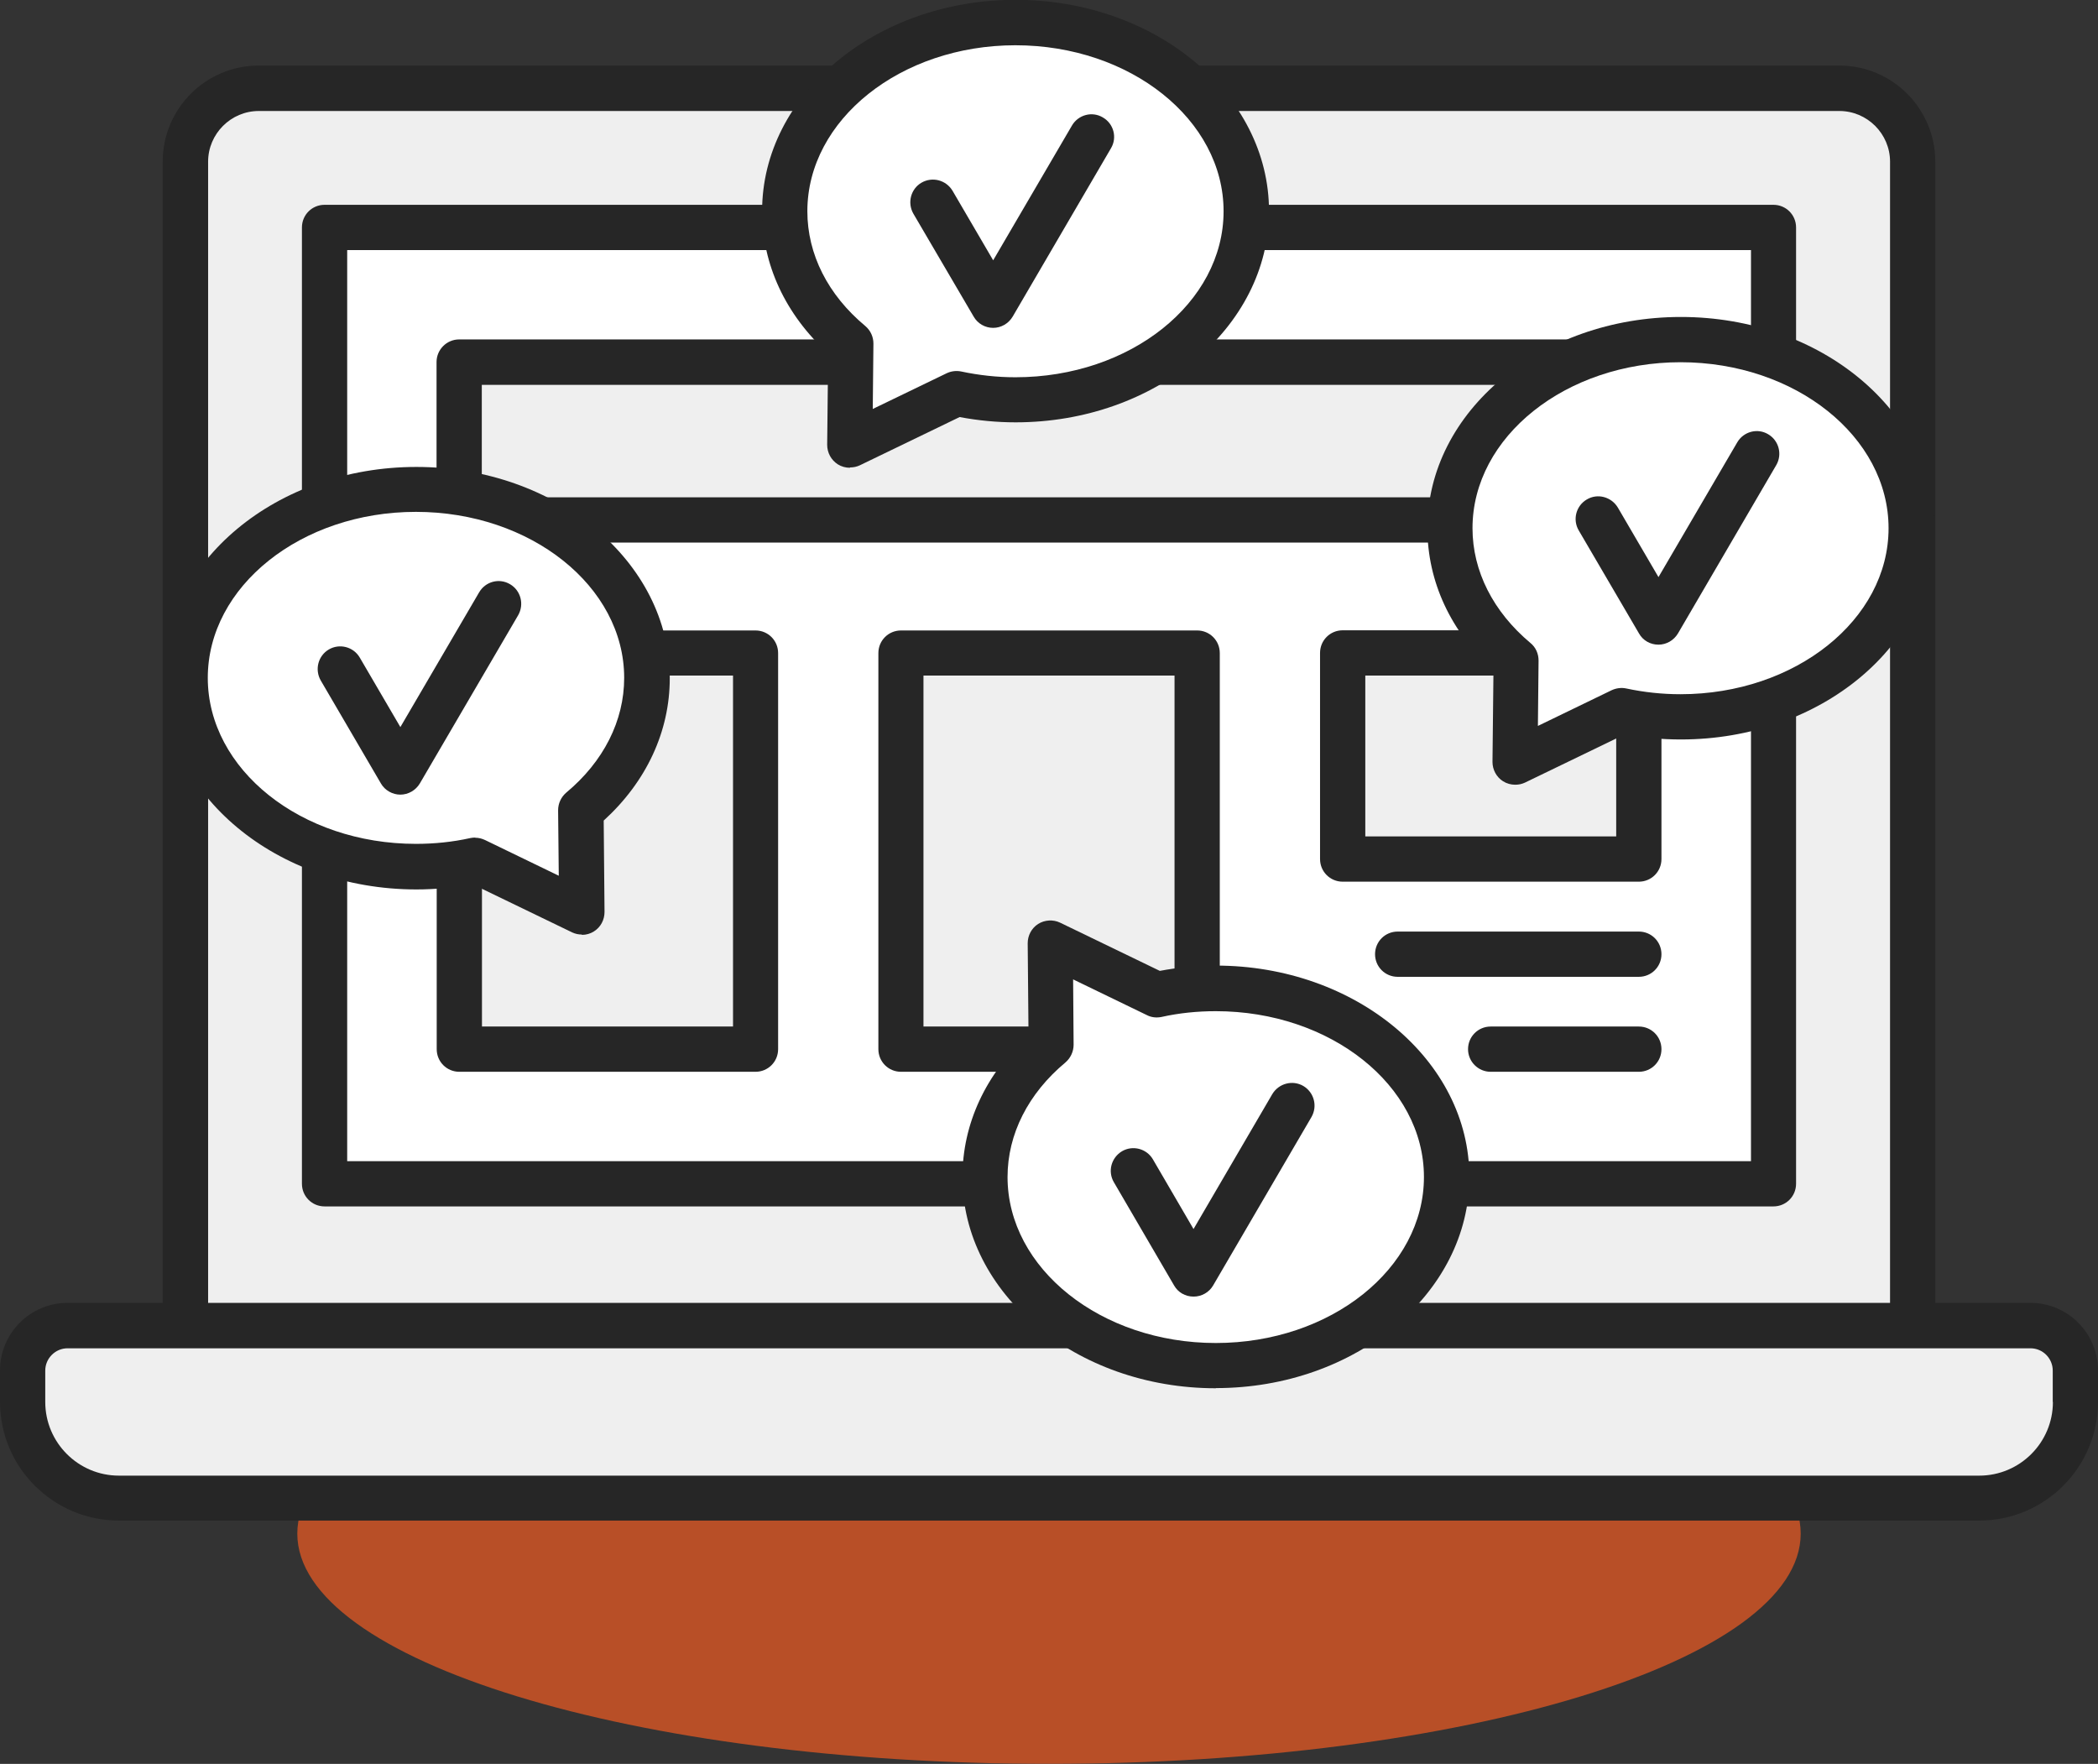
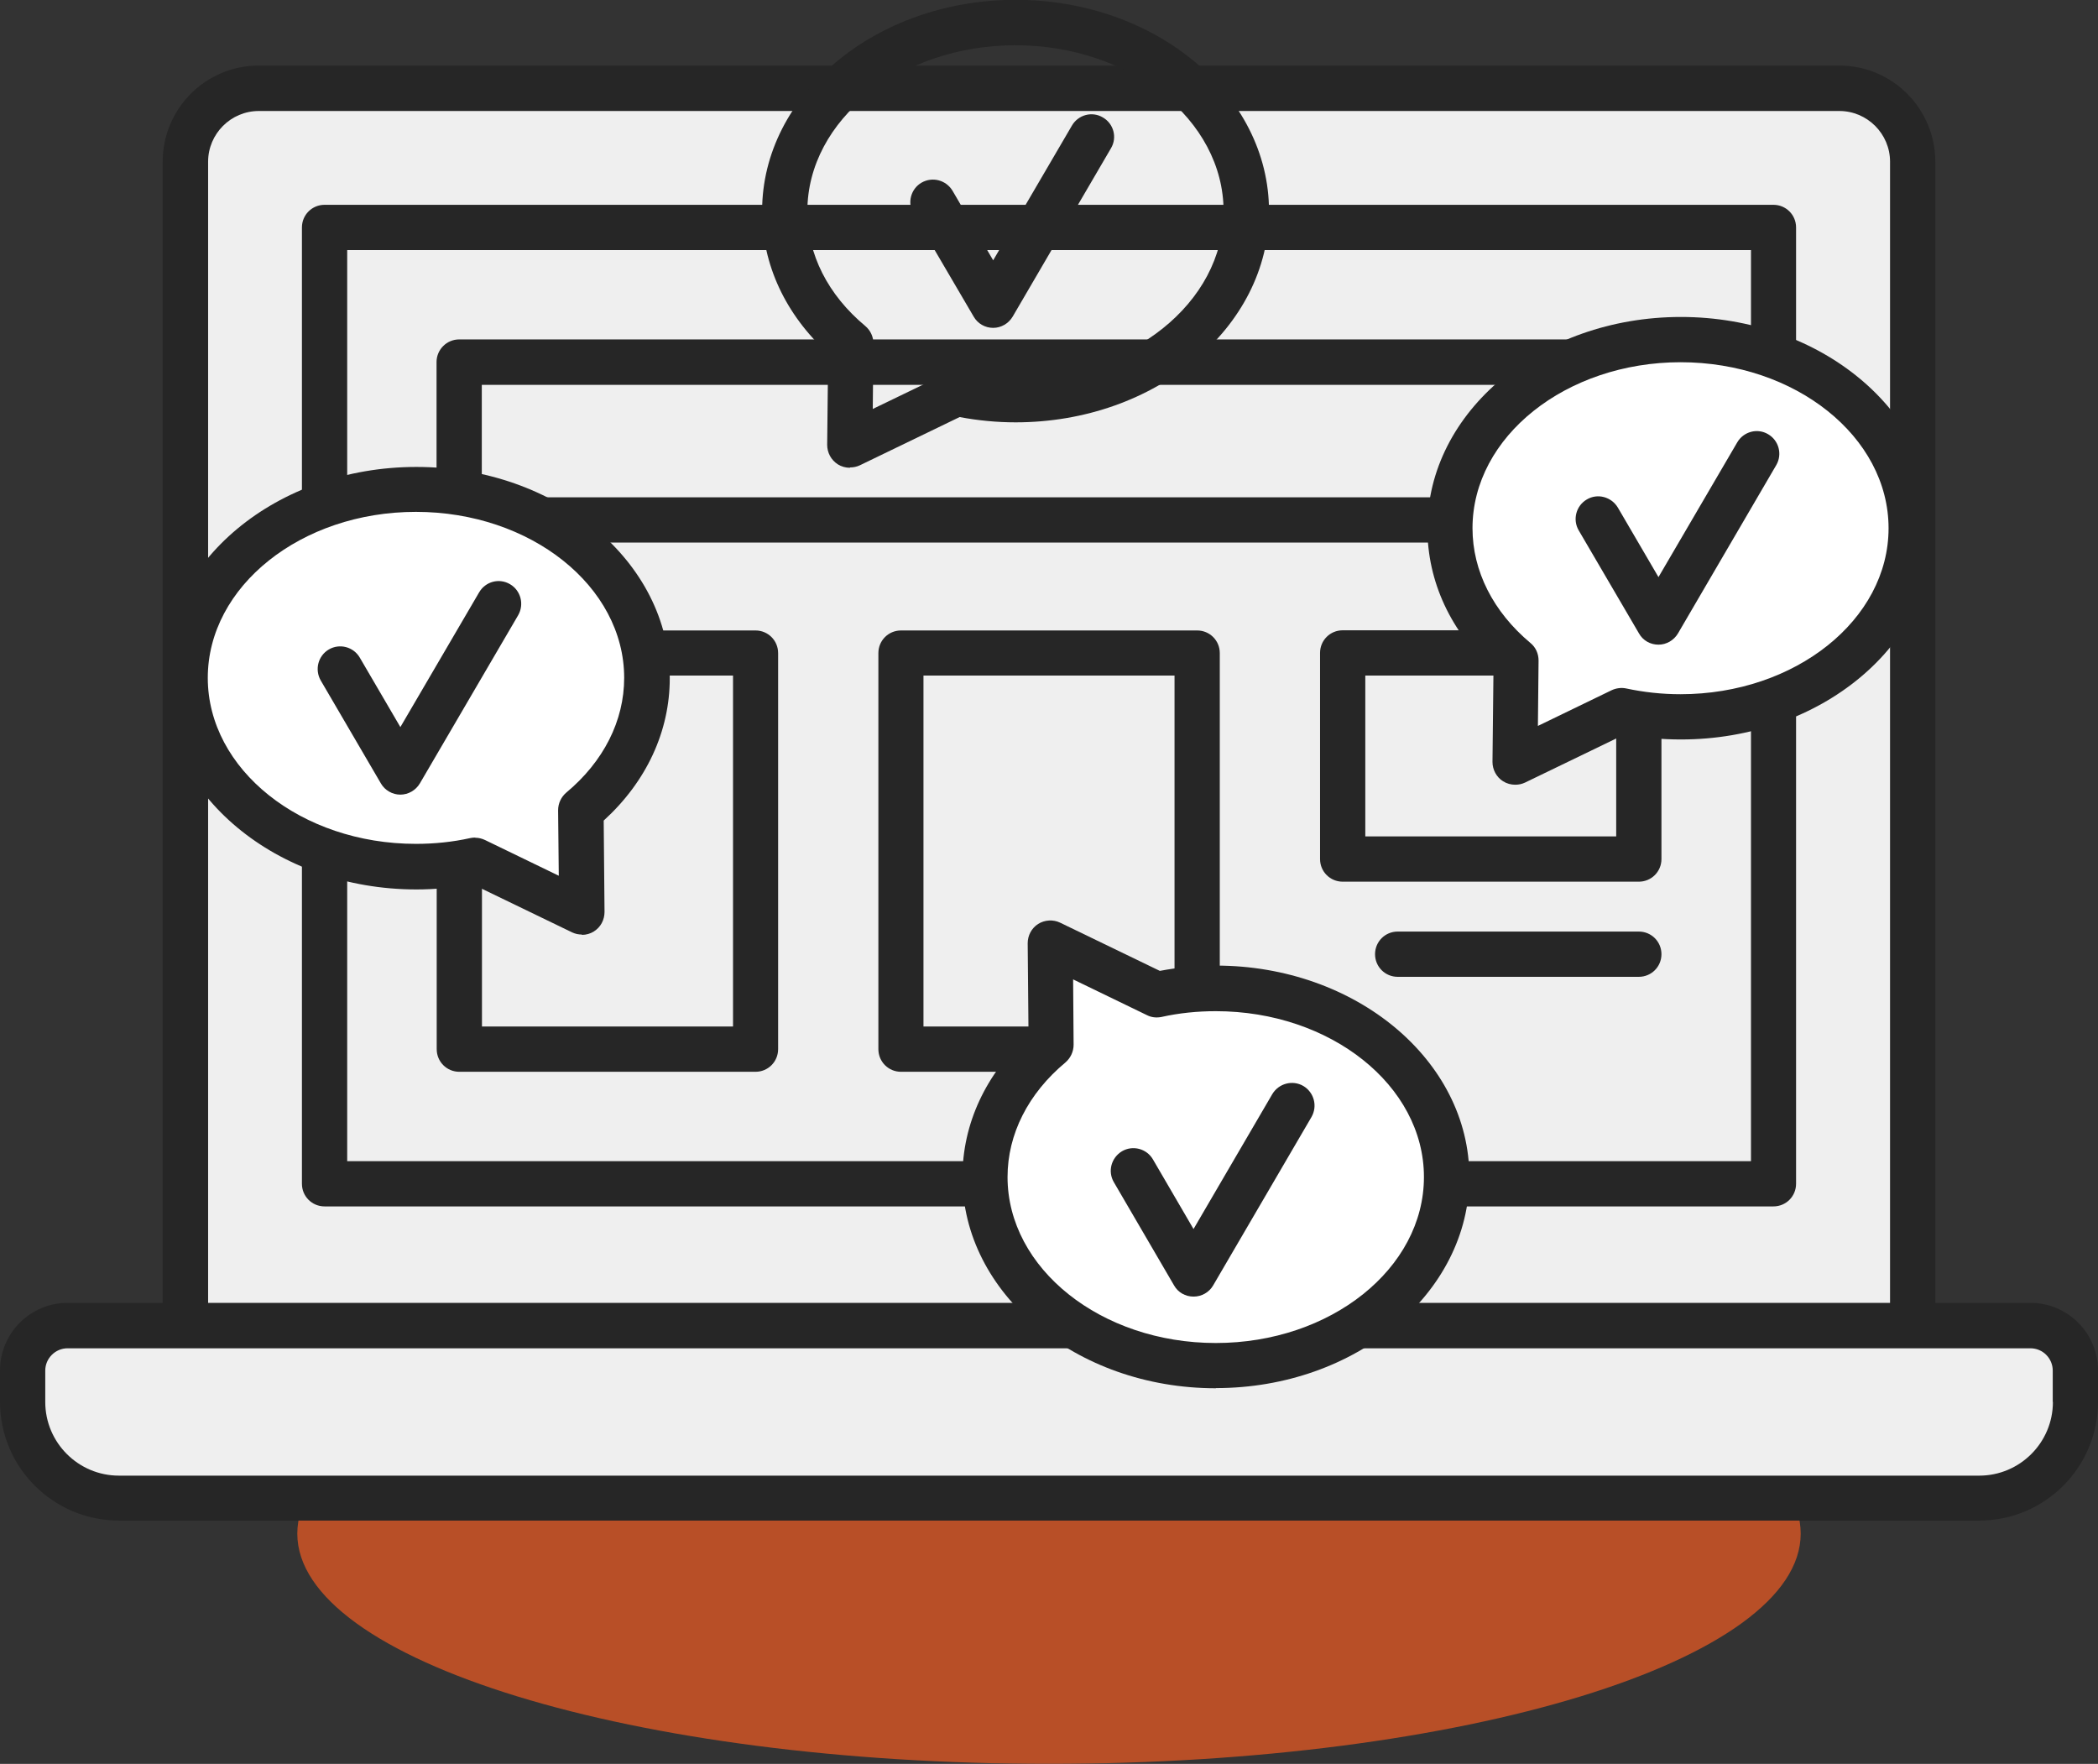
<svg xmlns="http://www.w3.org/2000/svg" id="Layer_2" data-name="Layer 2" viewBox="0 0 127.02 106.79">
  <rect x="0" y="0" width="127.02" height="106.79" fill="#333333" stroke="none" />
  <defs>
    <style>
      .cls-1 {
        opacity: .7;
      }

      .cls-2 {
        fill: #262626;
      }

      .cls-2, .cls-3, .cls-4, .cls-5 {
        stroke-width: 0px;
      }

      .cls-3 {
        fill: #f15b22;
      }

      .cls-4 {
        fill: #fff;
      }

      .cls-5 {
        fill: #efefef;
      }
    </style>
  </defs>
  <g id="layer_1" data-name="layer 1">
    <g>
      <g class="cls-1">
        <path class="cls-3" d="m63.51,78.9c-25.13,0-45.51,6.25-45.51,13.95s20.37,13.94,45.51,13.94,45.51-6.24,45.51-13.94-20.37-13.95-45.51-13.95Z" />
      </g>
      <g>
        <path class="cls-5" d="m122.93,80.26h-7.14V9.79c0-2.45-1.99-4.44-4.44-4.44H15.66c-2.45,0-4.44,1.99-4.44,4.44v70.47h-7.14c-1.5,0-2.72,1.22-2.72,2.71v1.9c0,3.21,2.62,5.83,5.83,5.83h112.63c3.2,0,5.83-2.62,5.83-5.83v-1.9c0-1.49-1.23-2.71-2.72-2.71Z" />
-         <rect class="cls-4" x="19.65" y="13.77" width="87.72" height="57.9" />
        <path class="cls-2" d="m107.38,73.04H19.65c-.76,0-1.37-.61-1.37-1.37V13.77c0-.76.61-1.37,1.37-1.37h87.72c.76,0,1.37.61,1.37,1.37v57.9c0,.76-.61,1.37-1.37,1.37Zm-86.36-2.74h84.99V15.14H21.02v55.17Z" />
        <rect class="cls-5" x="27.8" y="39.53" width="17.93" height="23.99" />
        <path class="cls-2" d="m45.74,64.89h-17.93c-.76,0-1.37-.61-1.37-1.37v-23.98c0-.76.61-1.37,1.37-1.37h17.93c.76,0,1.37.61,1.37,1.37v23.98c0,.76-.61,1.37-1.37,1.37Zm-16.56-2.74h15.2v-21.25h-15.2v21.25Z" />
        <rect class="cls-5" x="54.55" y="39.53" width="17.93" height="23.99" />
        <path class="cls-2" d="m72.48,64.89h-17.93c-.76,0-1.37-.61-1.37-1.37v-23.98c0-.76.61-1.37,1.37-1.37h17.93c.76,0,1.37.61,1.37,1.37v23.98c0,.76-.61,1.37-1.37,1.37Zm-16.57-2.74h15.2v-21.25h-15.2v21.25Z" />
        <rect class="cls-5" x="81.29" y="39.53" width="17.93" height="12.48" />
        <path class="cls-2" d="m99.22,53.38h-17.93c-.76,0-1.37-.61-1.37-1.37v-12.48c0-.76.61-1.37,1.37-1.37h17.93c.76,0,1.37.61,1.37,1.37v12.48c0,.76-.61,1.37-1.37,1.37Zm-16.56-2.74h15.19v-9.74h-15.19v9.74Z" />
-         <rect class="cls-5" x="27.8" y="21.92" width="71.42" height="9.56" />
        <path class="cls-2" d="m99.22,32.85H27.8c-.76,0-1.37-.61-1.37-1.37v-9.56c0-.75.61-1.37,1.37-1.37h71.42c.76,0,1.37.62,1.37,1.37v9.56c0,.76-.61,1.37-1.37,1.37Zm-70.05-2.74h68.68v-6.81H29.17v6.81Z" />
        <path class="cls-2" d="m122.93,78.88h-5.76V9.79c0-3.21-2.6-5.82-5.81-5.82H15.66c-3.2,0-5.81,2.6-5.81,5.82v69.09h-5.76c-2.26,0-4.09,1.84-4.09,4.09v1.9c0,3.97,3.23,7.19,7.2,7.19h112.63c3.97,0,7.19-3.22,7.19-7.19v-1.9c0-2.25-1.83-4.09-4.09-4.09ZM12.6,9.79c0-1.69,1.38-3.07,3.07-3.07h95.69c1.69,0,3.07,1.38,3.07,3.07v69.09H12.6V9.79Zm111.69,75.09c0,2.46-2,4.46-4.46,4.46H7.2c-2.46,0-4.46-2-4.46-4.46v-1.9c0-.74.61-1.35,1.35-1.35h118.84c.75,0,1.35.61,1.35,1.35v1.9Z" />
-         <path class="cls-2" d="m99.22,64.89h-8.97c-.75,0-1.37-.61-1.37-1.37s.61-1.37,1.37-1.37h8.97c.76,0,1.37.61,1.37,1.37s-.61,1.37-1.37,1.37Z" />
        <path class="cls-2" d="m99.22,59.14h-14.6c-.76,0-1.37-.61-1.37-1.37s.61-1.37,1.37-1.37h14.6c.76,0,1.37.61,1.37,1.37s-.61,1.37-1.37,1.37Z" />
-         <path class="cls-4" d="m61.48,1.37c-7.72,0-13.98,5.11-13.98,11.42,0,3.12,1.53,5.94,4,8h0l-.06,6.16,6.45-3.12c1.14.25,2.34.38,3.58.38,7.72,0,13.97-5.11,13.97-11.42s-6.25-11.42-13.97-11.42Z" />
        <path class="cls-2" d="m51.45,28.32c-.25,0-.51-.07-.73-.21-.4-.26-.64-.7-.64-1.18l.06-5.53c-2.59-2.36-4-5.39-4-8.62,0-7.05,6.88-12.79,15.35-12.79s15.34,5.74,15.34,12.79-6.88,12.79-15.34,12.79c-1.14,0-2.28-.11-3.39-.32l-6.04,2.92c-.19.09-.39.13-.59.13ZM61.48,2.74c-6.95,0-12.6,4.51-12.6,10.05,0,2.6,1.24,5.06,3.51,6.95.32.27.49.66.49,1.06l-.04,3.96,4.47-2.16c.27-.13.58-.17.88-.11,1.08.23,2.18.35,3.29.35,6.95,0,12.6-4.51,12.6-10.05s-5.65-10.05-12.6-10.05Z" />
        <path class="cls-2" d="m60.13,19.85c-.49,0-.94-.26-1.18-.68l-3.65-6.23c-.38-.66-.16-1.5.49-1.88.66-.38,1.49-.16,1.88.49l2.46,4.21,4.77-8.16c.38-.65,1.22-.88,1.87-.49.66.38.88,1.22.49,1.87l-5.95,10.19c-.25.42-.7.68-1.18.68Z" />
        <path class="cls-4" d="m101.76,20.56c-7.72,0-13.98,5.11-13.98,11.42,0,3.12,1.53,5.94,4,8h0l-.06,6.16,6.45-3.12c1.14.25,2.34.38,3.58.38,7.71,0,13.97-5.11,13.97-11.42s-6.26-11.42-13.97-11.42Z" />
        <path class="cls-2" d="m91.73,47.51c-.25,0-.51-.07-.73-.21-.4-.25-.64-.7-.64-1.17l.06-5.53c-2.59-2.36-4-5.39-4-8.62,0-7.06,6.88-12.79,15.35-12.79s15.34,5.73,15.34,12.79-6.88,12.79-15.34,12.79c-1.14,0-2.28-.1-3.4-.31l-6.04,2.92c-.19.09-.39.13-.59.13Zm10.03-25.58c-6.95,0-12.61,4.51-12.61,10.05,0,2.59,1.25,5.06,3.51,6.95.32.26.49.65.49,1.06l-.04,3.96,4.46-2.16c.28-.13.59-.17.88-.11,1.07.23,2.18.35,3.29.35,6.95,0,12.6-4.51,12.6-10.05s-5.65-10.05-12.6-10.05Z" />
        <path class="cls-2" d="m100.41,39.03c-.49,0-.94-.25-1.18-.68l-3.65-6.24c-.38-.65-.16-1.49.49-1.87.65-.39,1.49-.16,1.88.49l2.46,4.21,4.77-8.16c.38-.65,1.22-.88,1.87-.49.65.38.87,1.22.49,1.87l-5.95,10.19c-.25.42-.7.68-1.18.68Z" />
        <path class="cls-4" d="m73.61,82.68c-7.72,0-13.97-5.11-13.97-11.42,0-3.11,1.52-5.94,4-8h0l-.06-6.16,6.45,3.12c1.14-.25,2.34-.38,3.58-.38,7.72,0,13.97,5.11,13.97,11.42s-6.25,11.42-13.97,11.42Z" />
        <path class="cls-2" d="m73.61,84.05c-8.46,0-15.34-5.74-15.34-12.79,0-3.22,1.41-6.25,4-8.61l-.05-5.54c0-.47.23-.91.63-1.17.4-.25.91-.28,1.33-.08l6.04,2.92c1.11-.21,2.26-.32,3.4-.32,8.46,0,15.34,5.74,15.34,12.79s-6.88,12.79-15.34,12.79Zm-8.64-24.76l.03,3.96c0,.41-.18.8-.49,1.07-2.26,1.88-3.51,4.35-3.51,6.94,0,5.54,5.66,10.05,12.61,10.05s12.6-4.51,12.6-10.05-5.66-10.04-12.6-10.04c-1.11,0-2.22.11-3.29.35-.3.06-.61.03-.88-.11l-4.46-2.16Z" />
        <path class="cls-2" d="m72.26,78.5c-.49,0-.94-.25-1.18-.68l-3.64-6.24c-.39-.66-.16-1.49.49-1.88.65-.38,1.49-.16,1.87.49l2.46,4.22,4.77-8.17c.39-.65,1.23-.87,1.88-.49.65.39.87,1.22.49,1.88l-5.95,10.19c-.24.42-.7.68-1.18.68Z" />
        <path class="cls-4" d="m25.2,29.63c7.72,0,13.97,5.11,13.97,11.42,0,3.12-1.53,5.94-4,8h0l.06,6.16-6.45-3.12c-1.14.25-2.35.38-3.58.38-7.72,0-13.98-5.11-13.98-11.42s6.26-11.42,13.98-11.42Z" />
        <path class="cls-2" d="m35.23,56.58c-.2,0-.4-.04-.59-.13l-6.04-2.92c-1.12.21-2.26.32-3.39.32-8.46,0-15.35-5.74-15.35-12.79s6.88-12.79,15.35-12.79,15.34,5.74,15.34,12.79c0,3.22-1.41,6.26-4,8.62l.05,5.53c0,.48-.23.92-.64,1.18-.22.14-.47.21-.73.21Zm-6.45-5.86c.2,0,.4.05.59.14l4.46,2.16-.04-3.96c0-.42.18-.8.49-1.07,2.26-1.88,3.51-4.35,3.51-6.95,0-5.54-5.66-10.05-12.61-10.05s-12.6,4.51-12.6,10.05,5.65,10.05,12.6,10.05c1.11,0,2.21-.11,3.29-.35.1-.02.19-.03.29-.03Z" />
        <path class="cls-2" d="m24.24,48.11c-.48,0-.94-.26-1.18-.68l-3.64-6.23c-.38-.66-.16-1.5.49-1.88.65-.38,1.49-.16,1.87.49l2.46,4.21,4.77-8.16c.38-.65,1.21-.88,1.87-.49.65.38.87,1.22.49,1.88l-5.95,10.18c-.25.42-.7.68-1.19.68Z" />
      </g>
    </g>
  </g>
</svg>